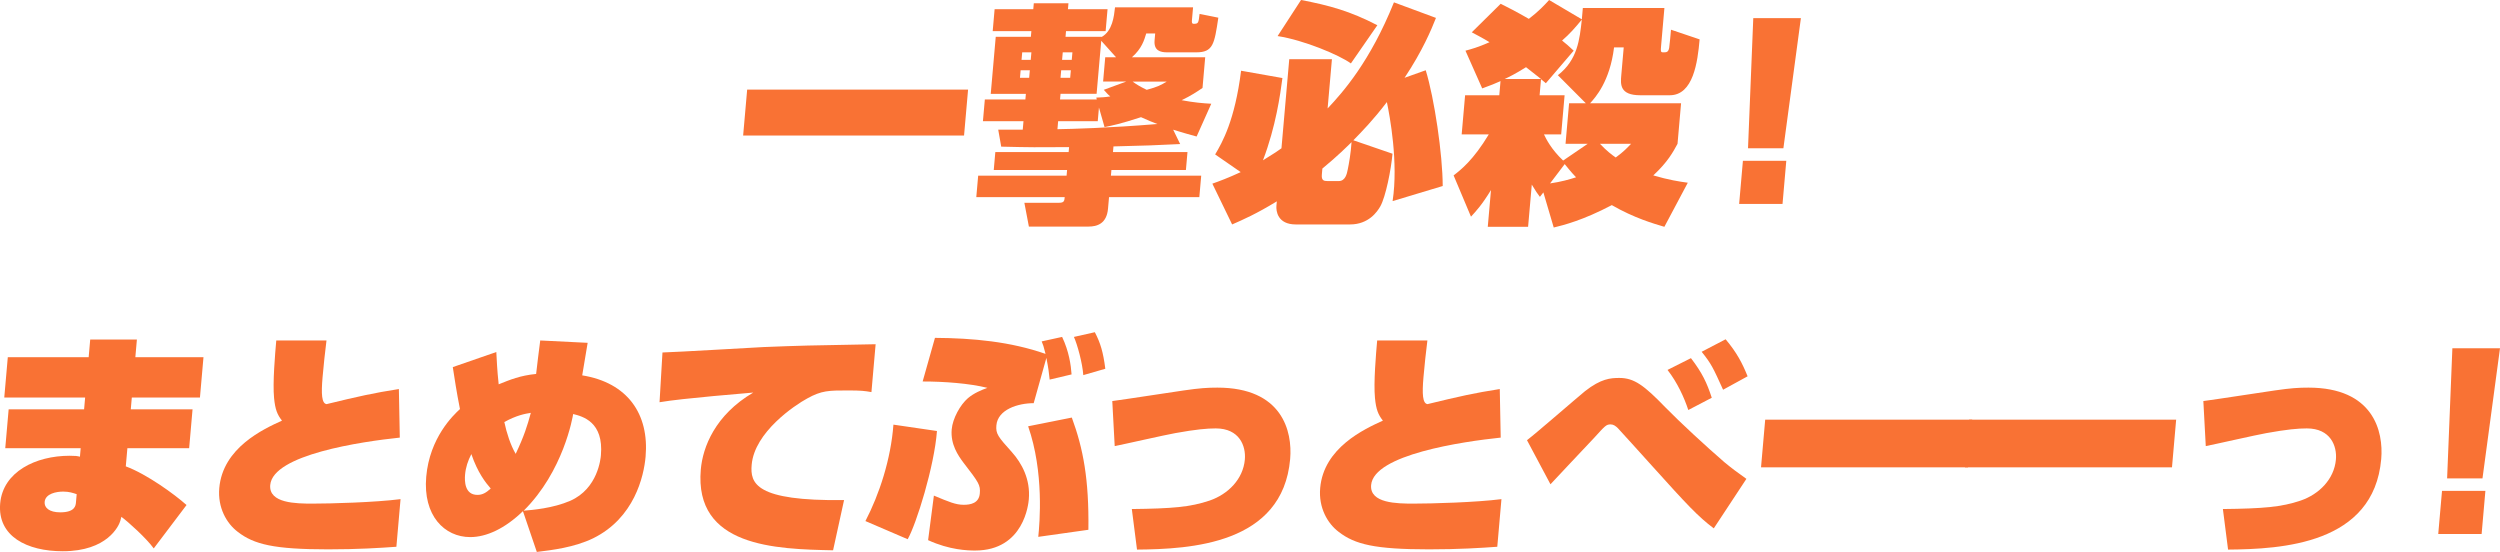
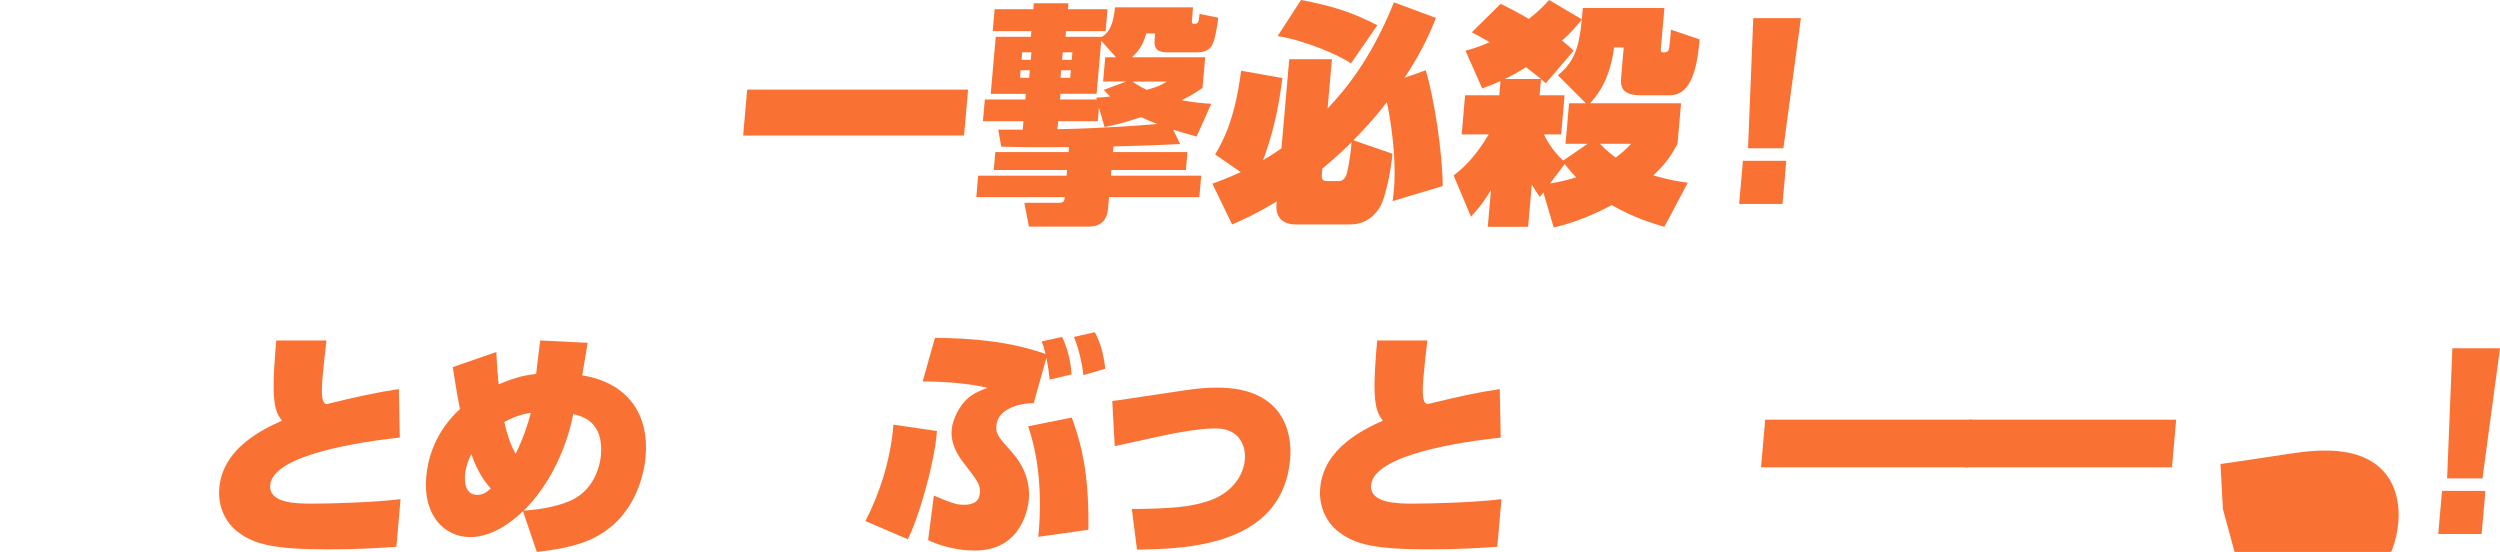
<svg xmlns="http://www.w3.org/2000/svg" id="_レイヤー_1" data-name="レイヤー 1" viewBox="0 0 633.767 139.922">
  <defs>
    <style>
      .cls-1 {
        fill: #f97234;
      }
    </style>
  </defs>
  <path class="cls-1" d="M189.411,22.712h56.003l-1.021,11.655h-56.003l1.021-11.655Z" />
  <path class="cls-1" d="M271.019,37.296c-8.193.06-9.808.06-17.203-.12l-.76-4.304h6.216l.188-2.151h-10.28l.481-5.499h10.28l.125-1.435h-8.905l1.266-14.463h8.905l.126-1.435h-9.802l.486-5.559h9.802l.131-1.495h8.786l-.131,1.495h10.041l-.486,5.559h-10.041l-.126,1.435h9.145l-.005.059c2.766-1.554,3.146-5.199,3.408-7.53h19.783l-.287,3.287c-.047.538-.019.896.46.896,1.195,0,1.216-.239,1.475-2.51l4.757.956c-1.004,6.694-1.306,8.786-5.609,8.786h-7.352c-1.733,0-3.431-.419-3.2-3.048l.151-1.734h-2.271c-.506,1.674-1.112,3.825-3.637,6.037h18.588l-.68,7.771c-1.398.956-2.922,1.972-5.292,3.107,3.175.598,5.371.777,7.512.896l-3.715,8.309c-1.458-.419-3.154-.837-5.945-1.734l1.773,3.646c-7.024.358-7.98.358-16.907.598l-.125,1.435h18.887l-.397,4.542h-18.887l-.126,1.435h22.892l-.476,5.439h-22.892l-.257,2.929c-.334,3.825-2.788,4.542-4.94,4.542h-15.121l-1.146-6.036h8.846c1.256,0,1.303-.538,1.382-1.435h-22.414l.476-5.439h22.414l.126-1.435h-18.589l.397-4.542h18.589l.109-1.255ZM258.738,17.811l-.168,1.913h2.331l.168-1.913h-2.331ZM259.135,13.269l-.168,1.912h2.331l.168-1.912h-2.331ZM278.591,27.254l-.304,3.467h-10.041l-.178,2.032c3.591-.06,12.996-.299,25.338-1.314-.811-.299-2.775-1.076-4.152-1.733-5.106,1.673-7.42,2.151-9.244,2.51l-1.419-4.961ZM279.645,20.68l.538-6.156h2.749l-3.758-4.184-1.177,13.447h-9.145l-.125,1.435h9.324l-.138-.478c1.38-.061,1.978-.061,3.552-.299-.724-.598-1.047-1.017-1.646-1.674l5.683-2.092h-5.857ZM269.018,17.811l-.168,1.913h2.45l.168-1.913h-2.45ZM269.415,13.269l-.168,1.912h2.45l.168-1.912h-2.45ZM287.116,20.68c.729.538,1.803,1.255,3.582,2.092,2.878-.777,3.571-1.195,5.085-2.092h-8.667Z" />
  <path class="cls-1" d="M307.339,46.56c1.851-.657,3.951-1.435,7.189-2.929l-6.481-4.482c1.821-3.048,5.003-8.667,6.578-21.218l10.477,1.853c-.545,4.184-1.675,12.312-4.933,20.859,2.906-1.793,3.985-2.511,4.689-3.048l1.977-22.593h10.818l-1.093,12.491c3.888-4.124,10.783-11.894,16.817-26.896l10.651,3.944c-1.152,2.929-3.421,8.368-7.962,15.182l5.367-1.913c2.187,7.113,4.289,21.338,4.306,29.347l-12.706,3.825c1.51-9.742-.731-21.696-1.45-25.103-3.51,4.602-6.332,7.471-8.498,9.683l9.923,3.407c-.355,4.063-1.734,10.938-3.079,13.328-.777,1.374-2.972,4.602-7.693,4.602h-13.747c-4.662,0-5.017-3.467-4.906-4.722l.099-1.136c-5.178,3.168-8.596,4.662-11.33,5.857l-5.013-10.34ZM329.822,0c7.171,1.374,12.426,2.809,19.344,6.396l-6.705,9.682c-2.865-2.092-11.914-5.917-18.579-6.933l5.94-9.145ZM335.097,44.229c-.131,1.494.451,1.674,1.467,1.674h2.81c1.673,0,2.069-1.793,2.288-2.929.31-1.494.779-4.124.965-6.934-1.175,1.136-3.341,3.348-7.398,6.694l-.131,1.494Z" />
  <path class="cls-1" d="M409.174,12.014c-1.057,8.666-4.76,12.73-6.081,14.165h23.071l-.899,10.28c-1.14,2.092-2.43,4.542-6.141,8.009,3.846,1.136,6.559,1.554,8.743,1.853l-5.938,11.177c-2.621-.776-7.636-2.211-13.324-5.499-7.393,3.886-12.279,5.081-14.723,5.679l-2.627-8.905-.877,1.136c-.644-.837-1.016-1.375-2.059-3.108l-.937,10.698h-10.221l.815-9.324c-2.301,3.767-3.752,5.32-5.073,6.755l-4.404-10.46c1.859-1.435,5.003-3.885,8.919-10.399h-6.873l.868-9.922h8.666l.313-3.586c-1.307.598-2.359,1.016-4.645,1.853l-4.243-9.563c1.531-.418,3.121-.836,6.105-2.151-1.759-1.076-2.962-1.674-4.502-2.51l7.327-7.232c1.773.896,3.723,1.853,7.136,3.825,2.498-1.913,3.949-3.467,5.14-4.781l8.298,4.9.251-2.868h20.68l-.842,9.622c-.115,1.315-.141,1.614.517,1.614.837,0,1.315,0,1.533-1.136.117-.657.395-3.825.463-4.603l7.257,2.451c-.502,5.737-1.599,14.165-7.575,14.165h-7.471c-5.26,0-5.014-2.809-4.815-5.081l.617-7.052h-2.45ZM390.662,20.022c-.616-.479-1.564-1.255-3.804-2.989-2.781,1.734-4.153,2.392-5.4,2.989h9.204ZM394.929,19.065c5.002-3.885,5.512-9.024,6.076-14.104-1.607,1.972-3.069,3.646-5.009,5.319,1.009.776,1.783,1.494,2.943,2.569l-7.057,8.249c-.447-.359-.665-.599-1.227-1.017l-.355,4.064h6.336l-.868,9.922h-4.363c.504,1.075,1.822,3.765,4.858,6.634l6.229-4.243h-5.618l.899-10.28h4.243l-7.088-7.113ZM392.948,46.5c2.846-.418,4.93-1.016,6.592-1.554-1.479-1.555-2.281-2.63-2.876-3.348l-3.716,4.901ZM405.601,36.459c1.695,1.793,3.041,2.809,3.999,3.467,2.044-1.494,2.904-2.451,3.891-3.467h-7.89Z" />
  <path class="cls-1" d="M440.885,51.7l.956-10.938h10.997l-.956,10.938h-10.997ZM456.54,4.602l-4.44,32.993h-8.966l1.333-32.993h12.073Z" />
-   <path class="cls-1" d="M22.477,90.553l.393-4.482h11.834l-.392,4.482h17.272l-.895,10.221h-17.272l-.262,2.988h15.659l-.862,9.862h-15.659l-.403,4.603c5.326,1.972,12.407,7.112,15.399,9.802l-8.313,10.997c-1.867-2.569-6.353-6.634-8.205-8.009l-.269,1.017c-.349,1.255-3.244,7.71-14.601,7.71-9.025,0-16.585-3.766-15.853-12.134.701-8.009,9.006-12.072,17.612-12.072,1.554,0,1.848.059,2.608.238l.188-2.151H1.332l.863-9.862h19.126l.261-2.988H1.082l.895-10.221h20.5ZM19.439,125.278c-.87-.298-1.915-.657-3.409-.657-1.674,0-4.524.479-4.713,2.63-.125,1.435,1.145,2.63,3.953,2.63,3.766,0,3.918-1.733,3.985-2.51l.184-2.093Z" />
  <path class="cls-1" d="M82.769,86.31c-.387,3.048-.729,6.276-.99,9.264-.382,4.363-.228,6.694,1.013,6.874,8.122-1.973,11.841-2.81,18.325-3.825l.237,12.312c-9.712,1.016-32.174,4.303-32.848,12.014-.408,4.661,6.58,4.722,10.764,4.722,4.482,0,15.745-.299,22.273-1.136l-1.057,12.073c-4.15.299-9.681.657-17.331.657-13.687,0-18.776-1.255-22.862-4.423-2.86-2.151-5.14-6.156-4.705-11.117.894-10.22,11.169-14.941,15.899-17.094-1.185-1.494-1.727-2.809-2.008-5.737-.378-3.886.255-11.117.559-14.584h12.73Z" />
  <path class="cls-1" d="M132.569,129.582c-4.571,4.423-9.242,6.574-13.366,6.574-6.515,0-12.016-5.438-11.152-15.301.868-9.921,6.863-15.6,8.553-17.153-.873-4.363-1.396-7.949-1.818-10.639l11.033-3.825c.145,2.45.172,4.184.599,8.188,2.974-1.195,5.394-2.212,9.494-2.63.222-1.853.733-6.336,1.042-8.487l12.021.598c-.234,1.315-1.155,7.053-1.379,8.248,11.492,1.853,17.013,9.803,16.066,20.62-.434,4.961-2.854,15.54-13.285,20.681-4.806,2.331-10.422,2.988-14.289,3.466l-3.518-10.34ZM119.49,115.118c-.864,1.674-1.429,3.347-1.591,5.2-.136,1.554-.151,5.14,3.137,5.14,1.255,0,2.198-.538,3.368-1.613-1.304-1.495-3.295-4.005-4.914-8.727ZM134.57,104.658c-1.455.239-3.579.598-6.719,2.331.591,2.81,1.579,5.857,2.88,8.069,2.126-4.482,2.953-7.113,3.839-10.4ZM132.758,129.463c2.167-.18,7.404-.598,11.814-2.511,7.025-3.107,7.695-10.758,7.763-11.535.743-8.487-4.636-9.862-7.034-10.459-.132.836-2.466,14.523-12.543,24.505Z" />
-   <path class="cls-1" d="M220.914,99.398c-1.707-.298-2.534-.418-6.001-.418-4.781,0-6.634,0-10.278,2.032-3.2,1.733-13.358,8.547-14.08,16.795-.413,4.722.923,9.264,23.421,8.966l-2.786,12.73c-14.558-.299-35.251-.837-33.53-20.501.491-5.618,3.6-13.807,13.3-19.484-1.146.119-17.876,1.435-23.763,2.45l.745-12.611c4.073-.119,22.039-1.195,25.641-1.374,9.176-.359,11.094-.419,28.394-.718l-1.062,12.133Z" />
  <path class="cls-1" d="M219.389,132.093c3.52-6.754,6.45-15.659,7.1-24.445l11.035,1.613c-.665,8.966-5.233,23.608-7.421,27.434l-10.714-4.602ZM269.255,85.413c1.768,3.706,2.236,7.231,2.396,9.503l-5.554,1.315c-.163-1.555-.293-2.81-.835-5.499l-3.215,11.476c-4.005,0-9.106,1.614-9.457,5.618-.188,2.151.407,2.869,3.947,6.813,2.448,2.75,4.723,6.813,4.273,11.954-.084.956-1.135,12.97-13.627,12.97-1.793,0-6.445-.119-11.903-2.63l1.467-11.296c3.863,1.613,5.533,2.331,7.565,2.331,1.674,0,3.857-.359,4.076-2.869.188-2.151-.236-2.75-4.155-7.83-1.337-1.793-3.304-4.602-2.969-8.427.24-2.75,2.158-6.217,4.098-7.89,1.55-1.315,3.47-2.093,4.951-2.63-4.562-1.136-10.916-1.614-16.415-1.614l3.12-11.057c9.616.06,19.161.956,28.033,4.064-.484-1.973-.633-2.332-.978-3.168l5.18-1.136ZM263.207,136.097c.363-3.466,1.492-16.376-2.567-28.031l11.071-2.211c2.896,7.889,4.372,15.599,4.204,28.449l-12.708,1.793ZM274.624,95.096c-.211-3.048-1.526-7.83-2.381-9.683l5.305-1.195c1.434,2.749,2.126,5.08,2.656,9.265l-5.58,1.613Z" />
  <path class="cls-1" d="M286.928,129.044c10.171-.119,14.805-.478,19.732-2.151,4.684-1.614,8.484-5.439,8.918-10.399.299-3.407-1.342-7.89-7.378-7.89-2.212,0-4.981.239-10.266,1.195-2.427.418-13.16,2.869-15.349,3.287l-.614-11.416c2.84-.358,15.563-2.331,18.104-2.689,4.117-.598,6.041-.717,8.551-.717,16.437,0,19.055,11.057,18.438,18.109-1.893,21.637-25.307,22.832-38.825,22.951l-1.312-10.28Z" />
  <path class="cls-1" d="M361.855,86.31c-.387,3.048-.729,6.276-.99,9.264-.382,4.363-.228,6.694,1.012,6.874,8.122-1.973,11.842-2.81,18.326-3.825l.237,12.312c-9.713,1.016-32.174,4.303-32.849,12.014-.407,4.661,6.58,4.722,10.764,4.722,4.482,0,15.745-.299,22.273-1.136l-1.057,12.073c-4.15.299-9.68.657-17.33.657-13.688,0-18.777-1.255-22.862-4.423-2.861-2.151-5.141-6.156-4.706-11.117.894-10.22,11.169-14.941,15.899-17.094-1.184-1.494-1.726-2.809-2.008-5.737-.378-3.886.255-11.117.559-14.584h12.731Z" />
-   <path class="cls-1" d="M434.455,133.945c-3.981-2.988-6.714-5.917-15.757-15.958-2.613-2.929-7.794-8.607-8.558-9.443-.551-.538-1.112-.957-1.829-.957-1.136,0-1.406.358-4.183,3.407-1.781,1.912-9.551,10.101-11.072,11.774l-5.954-11.177c2.434-1.853,12.591-10.698,14.714-12.432,4.043-3.168,6.449-3.348,8.721-3.348,3.705,0,6.233,1.854,11.604,7.411,3.73,3.825,10.479,10.042,14.98,13.927,1.95,1.614,3.41,2.689,5.604,4.243l-8.271,12.552ZM427.996,103.941c-1.038-3.168-2.795-6.993-5.268-10.161l5.939-2.988c2.844,3.706,4.054,6.275,5.278,10.041l-5.95,3.108ZM436.814,98.801c-2.606-5.737-2.957-6.515-5.434-9.622l6.074-3.168c2.869,3.406,4.248,6.096,5.574,9.384l-6.215,3.406Z" />
  <path class="cls-1" d="M499.967,106.392l-1.056,12.073h-52.478l1.056-12.073h52.478Z" />
  <path class="cls-1" d="M551.669,106.392l-1.056,12.073h-52.478l1.056-12.073h52.478Z" />
-   <path class="cls-1" d="M563.521,129.044c10.171-.119,14.805-.478,19.732-2.151,4.684-1.614,8.484-5.439,8.918-10.399.299-3.407-1.342-7.89-7.378-7.89-2.212,0-4.981.239-10.266,1.195-2.427.418-13.16,2.869-15.349,3.287l-.614-11.416c2.84-.358,15.563-2.331,18.104-2.689,4.117-.598,6.041-.717,8.551-.717,16.437,0,19.055,11.057,18.438,18.109-1.893,21.637-25.307,22.832-38.825,22.951l-1.312-10.28Z" />
+   <path class="cls-1" d="M563.521,129.044l-.614-11.416c2.84-.358,15.563-2.331,18.104-2.689,4.117-.598,6.041-.717,8.551-.717,16.437,0,19.055,11.057,18.438,18.109-1.893,21.637-25.307,22.832-38.825,22.951l-1.312-10.28Z" />
  <path class="cls-1" d="M618.111,135.38l.957-10.938h10.997l-.957,10.938h-10.997ZM633.767,88.281l-4.44,32.993h-8.966l1.333-32.993h12.073Z" />
</svg>